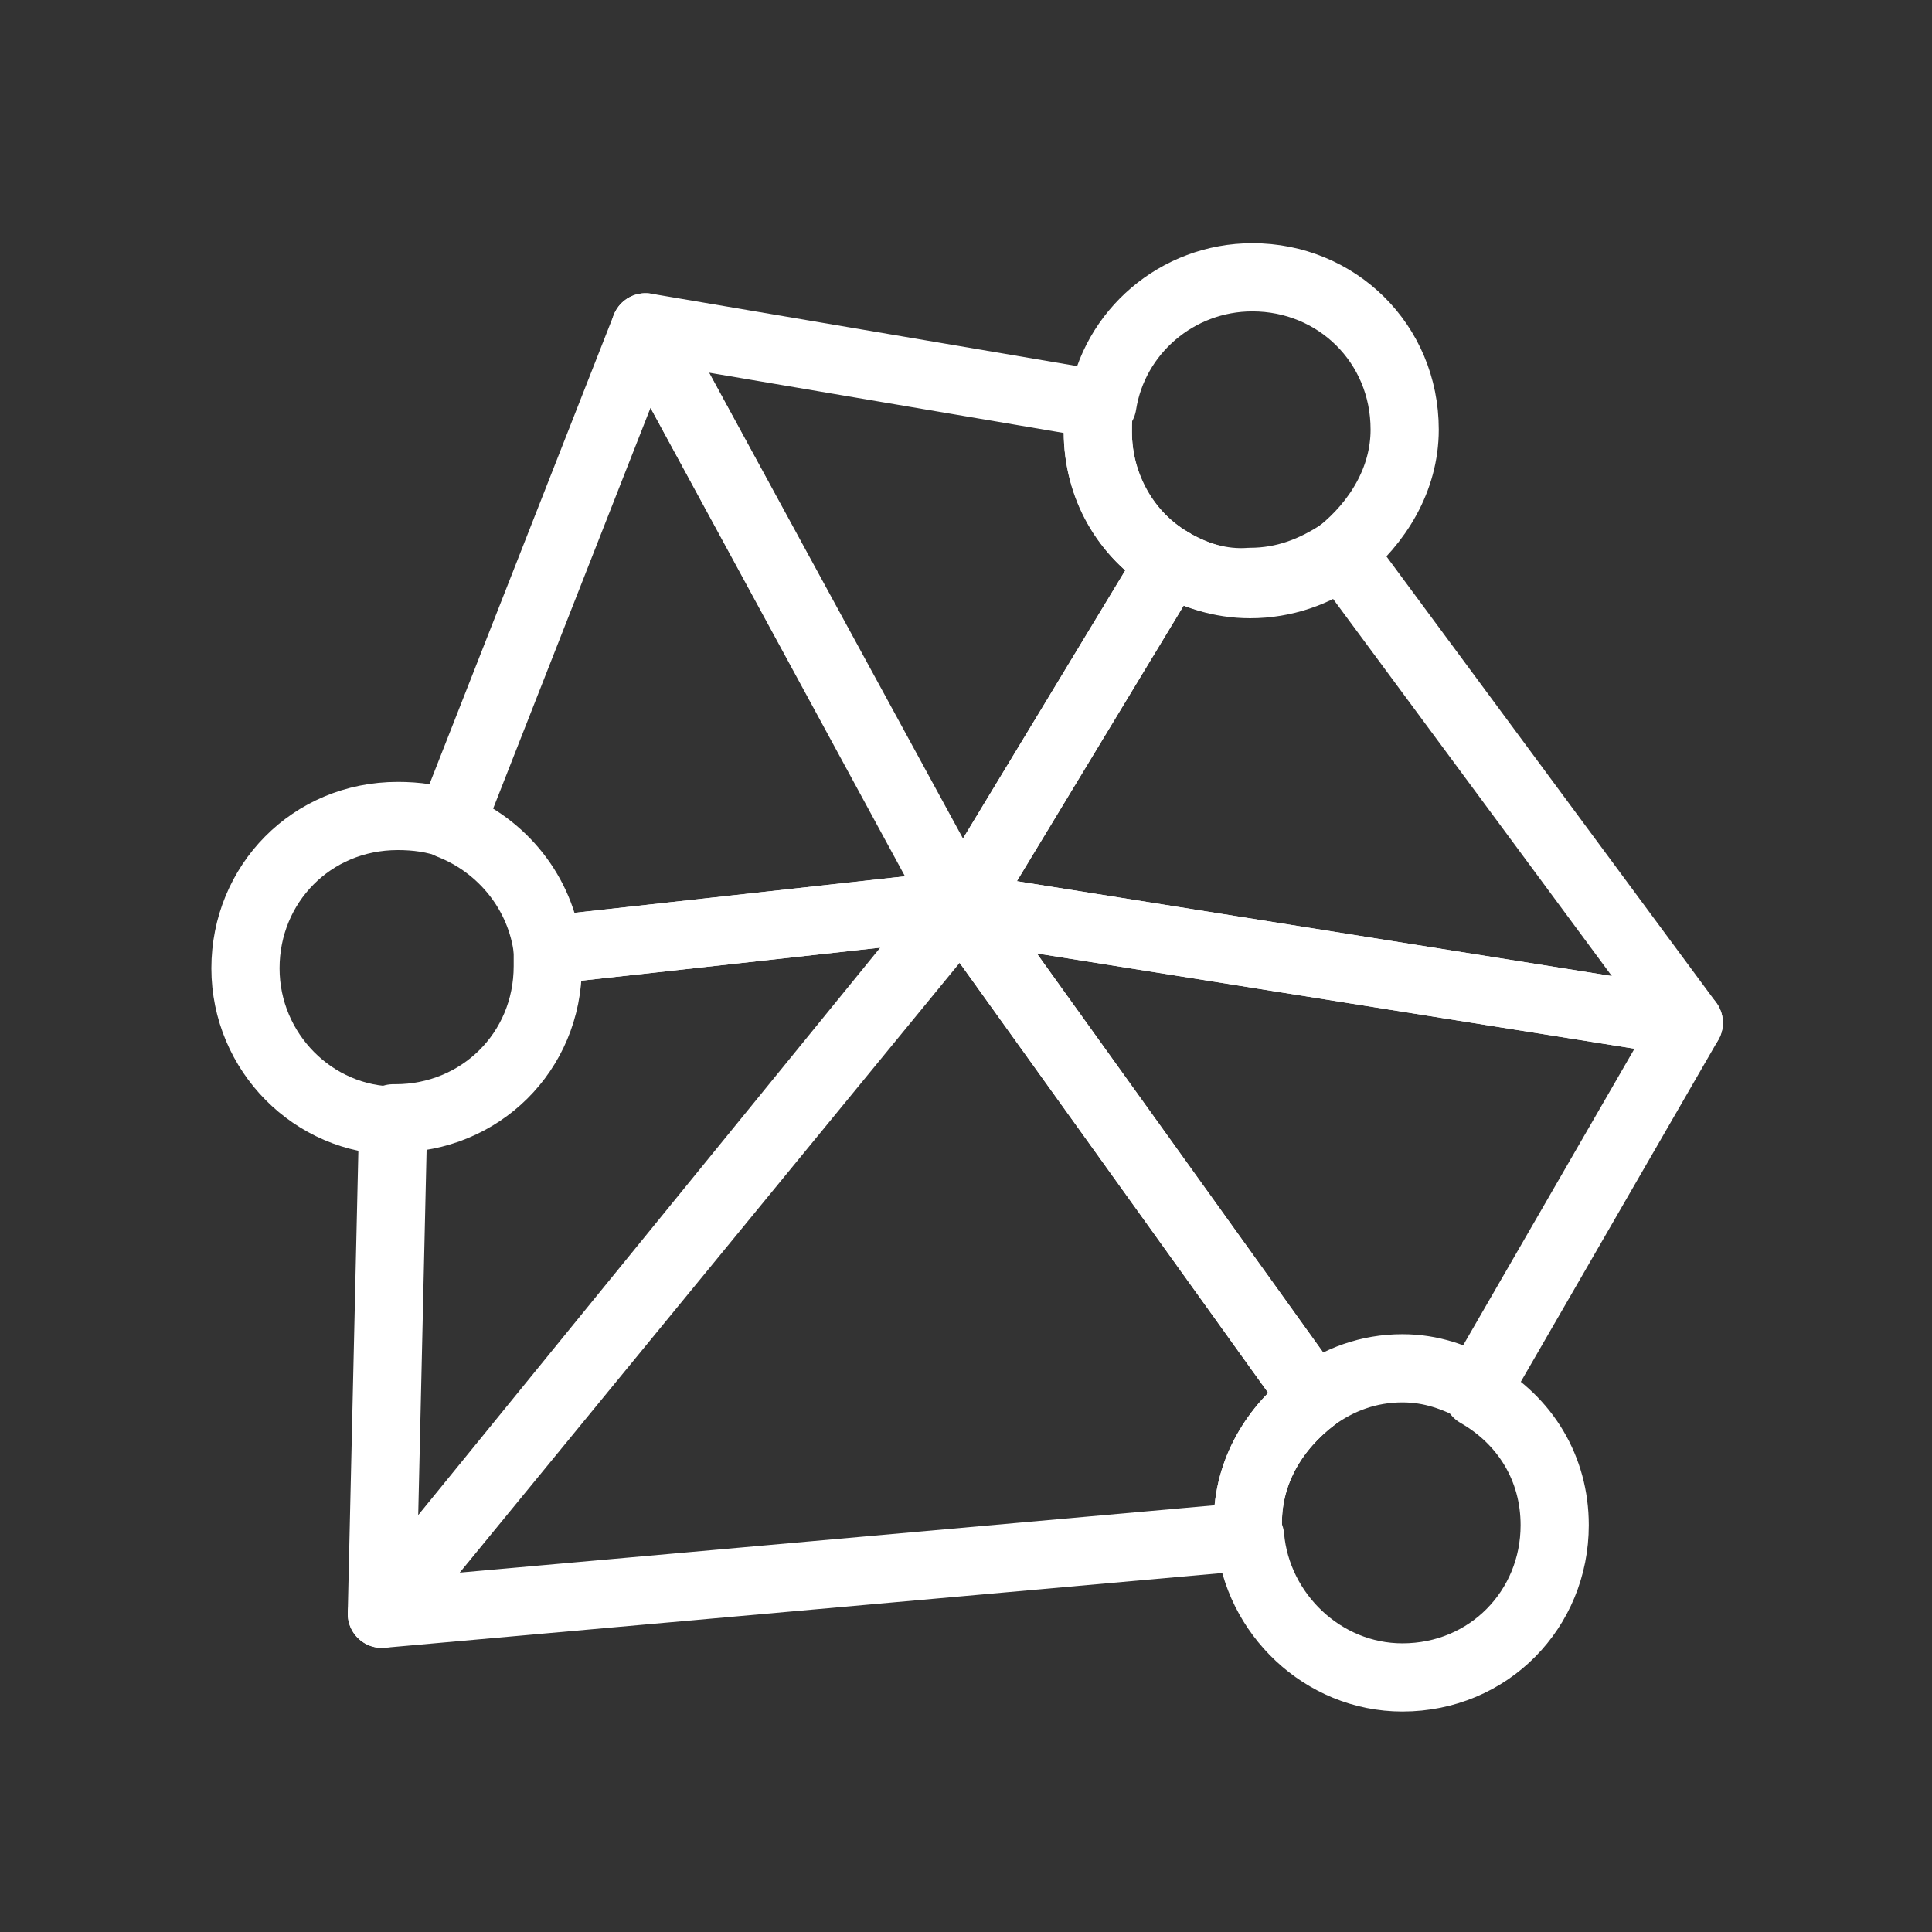
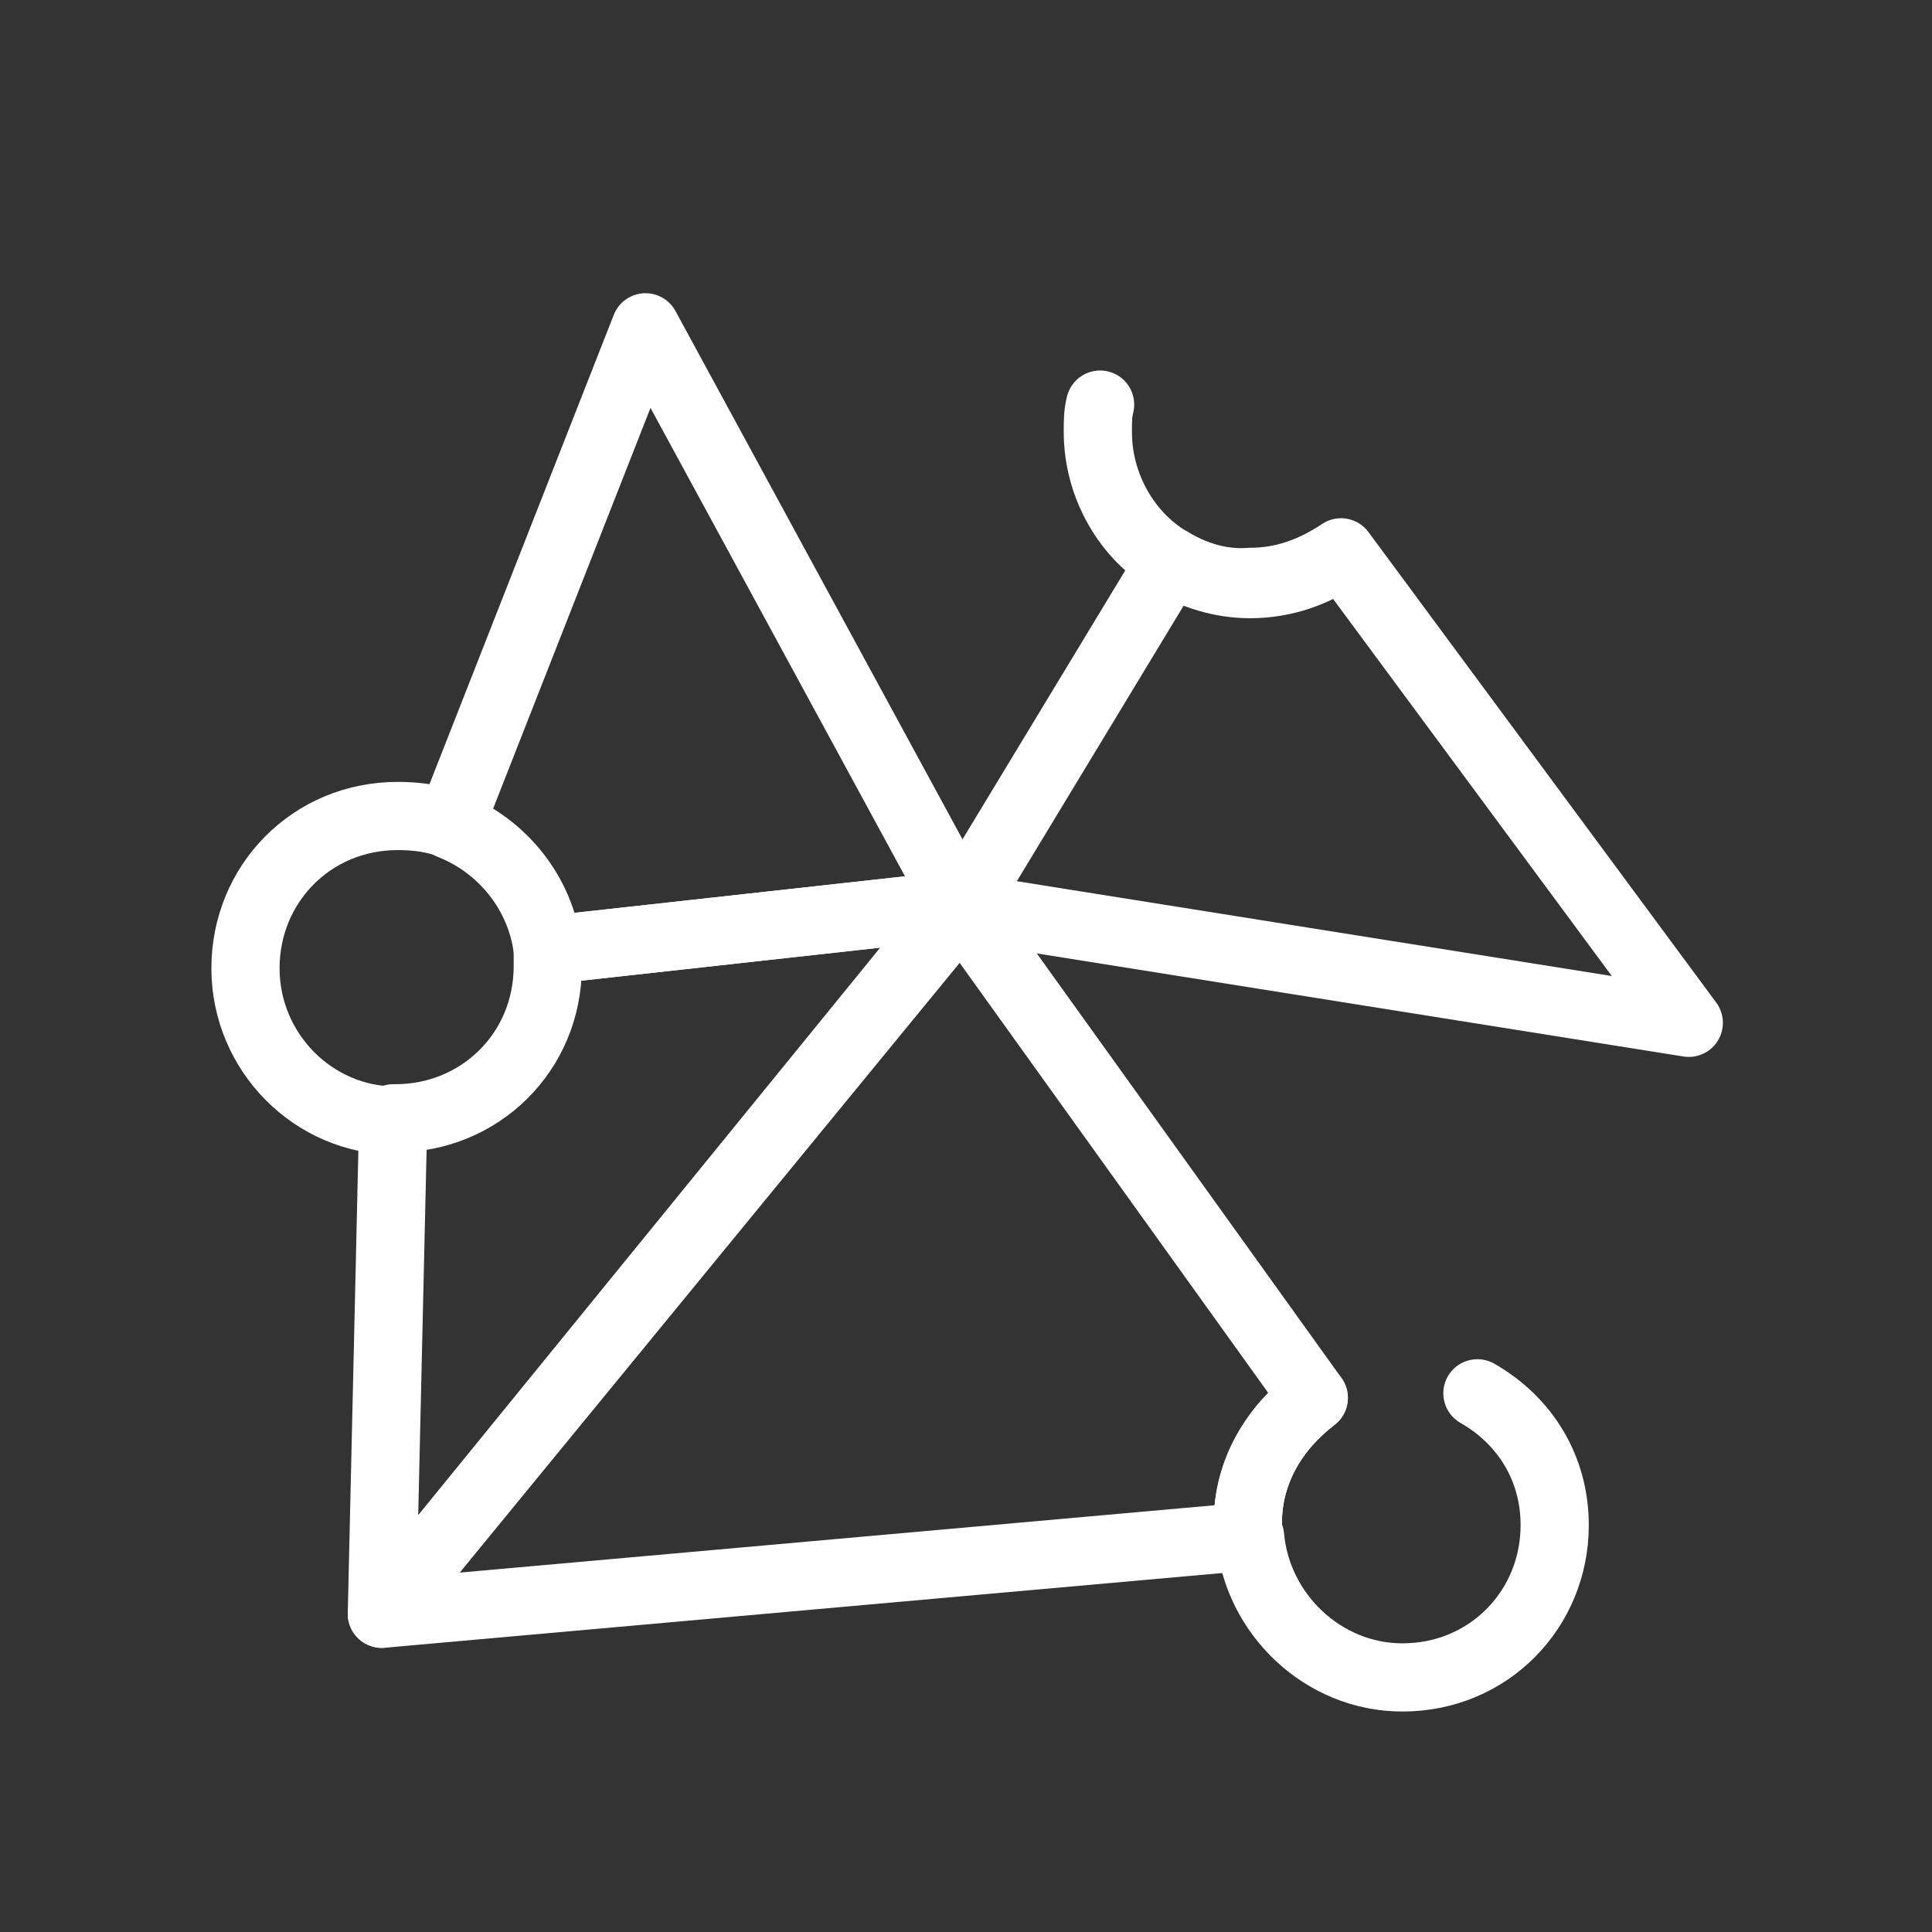
<svg xmlns="http://www.w3.org/2000/svg" version="1.1" id="圖層_1" x="0px" y="0px" viewBox="0 0 85 85" style="enable-background:new 0 0 85 85;" xml:space="preserve">
  <rect x="0" y="0" width="85" height="85" fill="#333333" stroke="none" />
  <style type="text/css">
	.st0{fill:none;stroke:#FFFFFF;stroke-width:3;stroke-linecap:round;stroke-linejoin:round;stroke-miterlimit:10;}
</style>
  <g>
    <path class="st0" d="M51.5,24.7l-9.2,15.2l32,5.1L59,24.3c-1.2,0.8-2.5,1.3-4,1.3C53.7,25.7,52.5,25.3,51.5,24.7z" />
    <path class="st0" d="M24.1,41.8c0,0.3,0,0.4,0,0.7c0,3.8-3,6.7-6.7,6.7h-0.1L16.8,71l25.4-31.2L24.1,41.8z" />
-     <path class="st0" d="M51.5,24.7c-2-1.2-3.2-3.3-3.2-5.7c0-0.4,0-0.8,0.1-1.2l-20-3.4l13.9,25.5L51.5,24.7z" />
    <path class="st0" d="M57.8,61.5L42.3,39.9L16.8,71l38.1-3.4c0-0.2,0-0.4,0-0.6C54.9,64.7,56.1,62.8,57.8,61.5z" />
-     <path class="st0" d="M57.8,61.5c1.1-0.8,2.4-1.3,3.9-1.3c1.3,0,2.3,0.4,3.3,0.9L74.3,45l-32-5.1L57.8,61.5z" />
    <path class="st0" d="M24.1,41.8l18.1-2L28.4,14.4l-8.6,21.9C22.1,37.2,23.8,39.3,24.1,41.8z" />
    <path class="st0" d="M55,67.6c0.3,3.4,3.2,6.2,6.7,6.2c3.8,0,6.7-3,6.7-6.7c0-2.5-1.3-4.6-3.4-5.8" />
    <path class="st0" d="M57.8,61.5c-1.7,1.3-2.9,3.2-2.9,5.5c0,0.2,0,0.4,0,0.6" />
    <path class="st0" d="M19.9,36.3c-0.8-0.3-1.6-0.4-2.4-0.4c-3.8,0-6.7,3-6.7,6.7c0,3.7,3,6.7,6.6,6.7" />
-     <path class="st0" d="M59,24.3c1.6-1.3,2.8-3.2,2.8-5.4c0-3.8-3-6.7-6.7-6.7c-3.3,0-6.1,2.4-6.6,5.6" />
    <path class="st0" d="M51.5,24.7c1,0.6,2.2,1,3.5,1c1.5,0,2.9-0.5,4-1.3" />
    <path class="st0" d="M48.4,17.8c-0.1,0.4-0.1,0.7-0.1,1.2c0,2.4,1.3,4.6,3.2,5.7" />
  </g>
</svg>